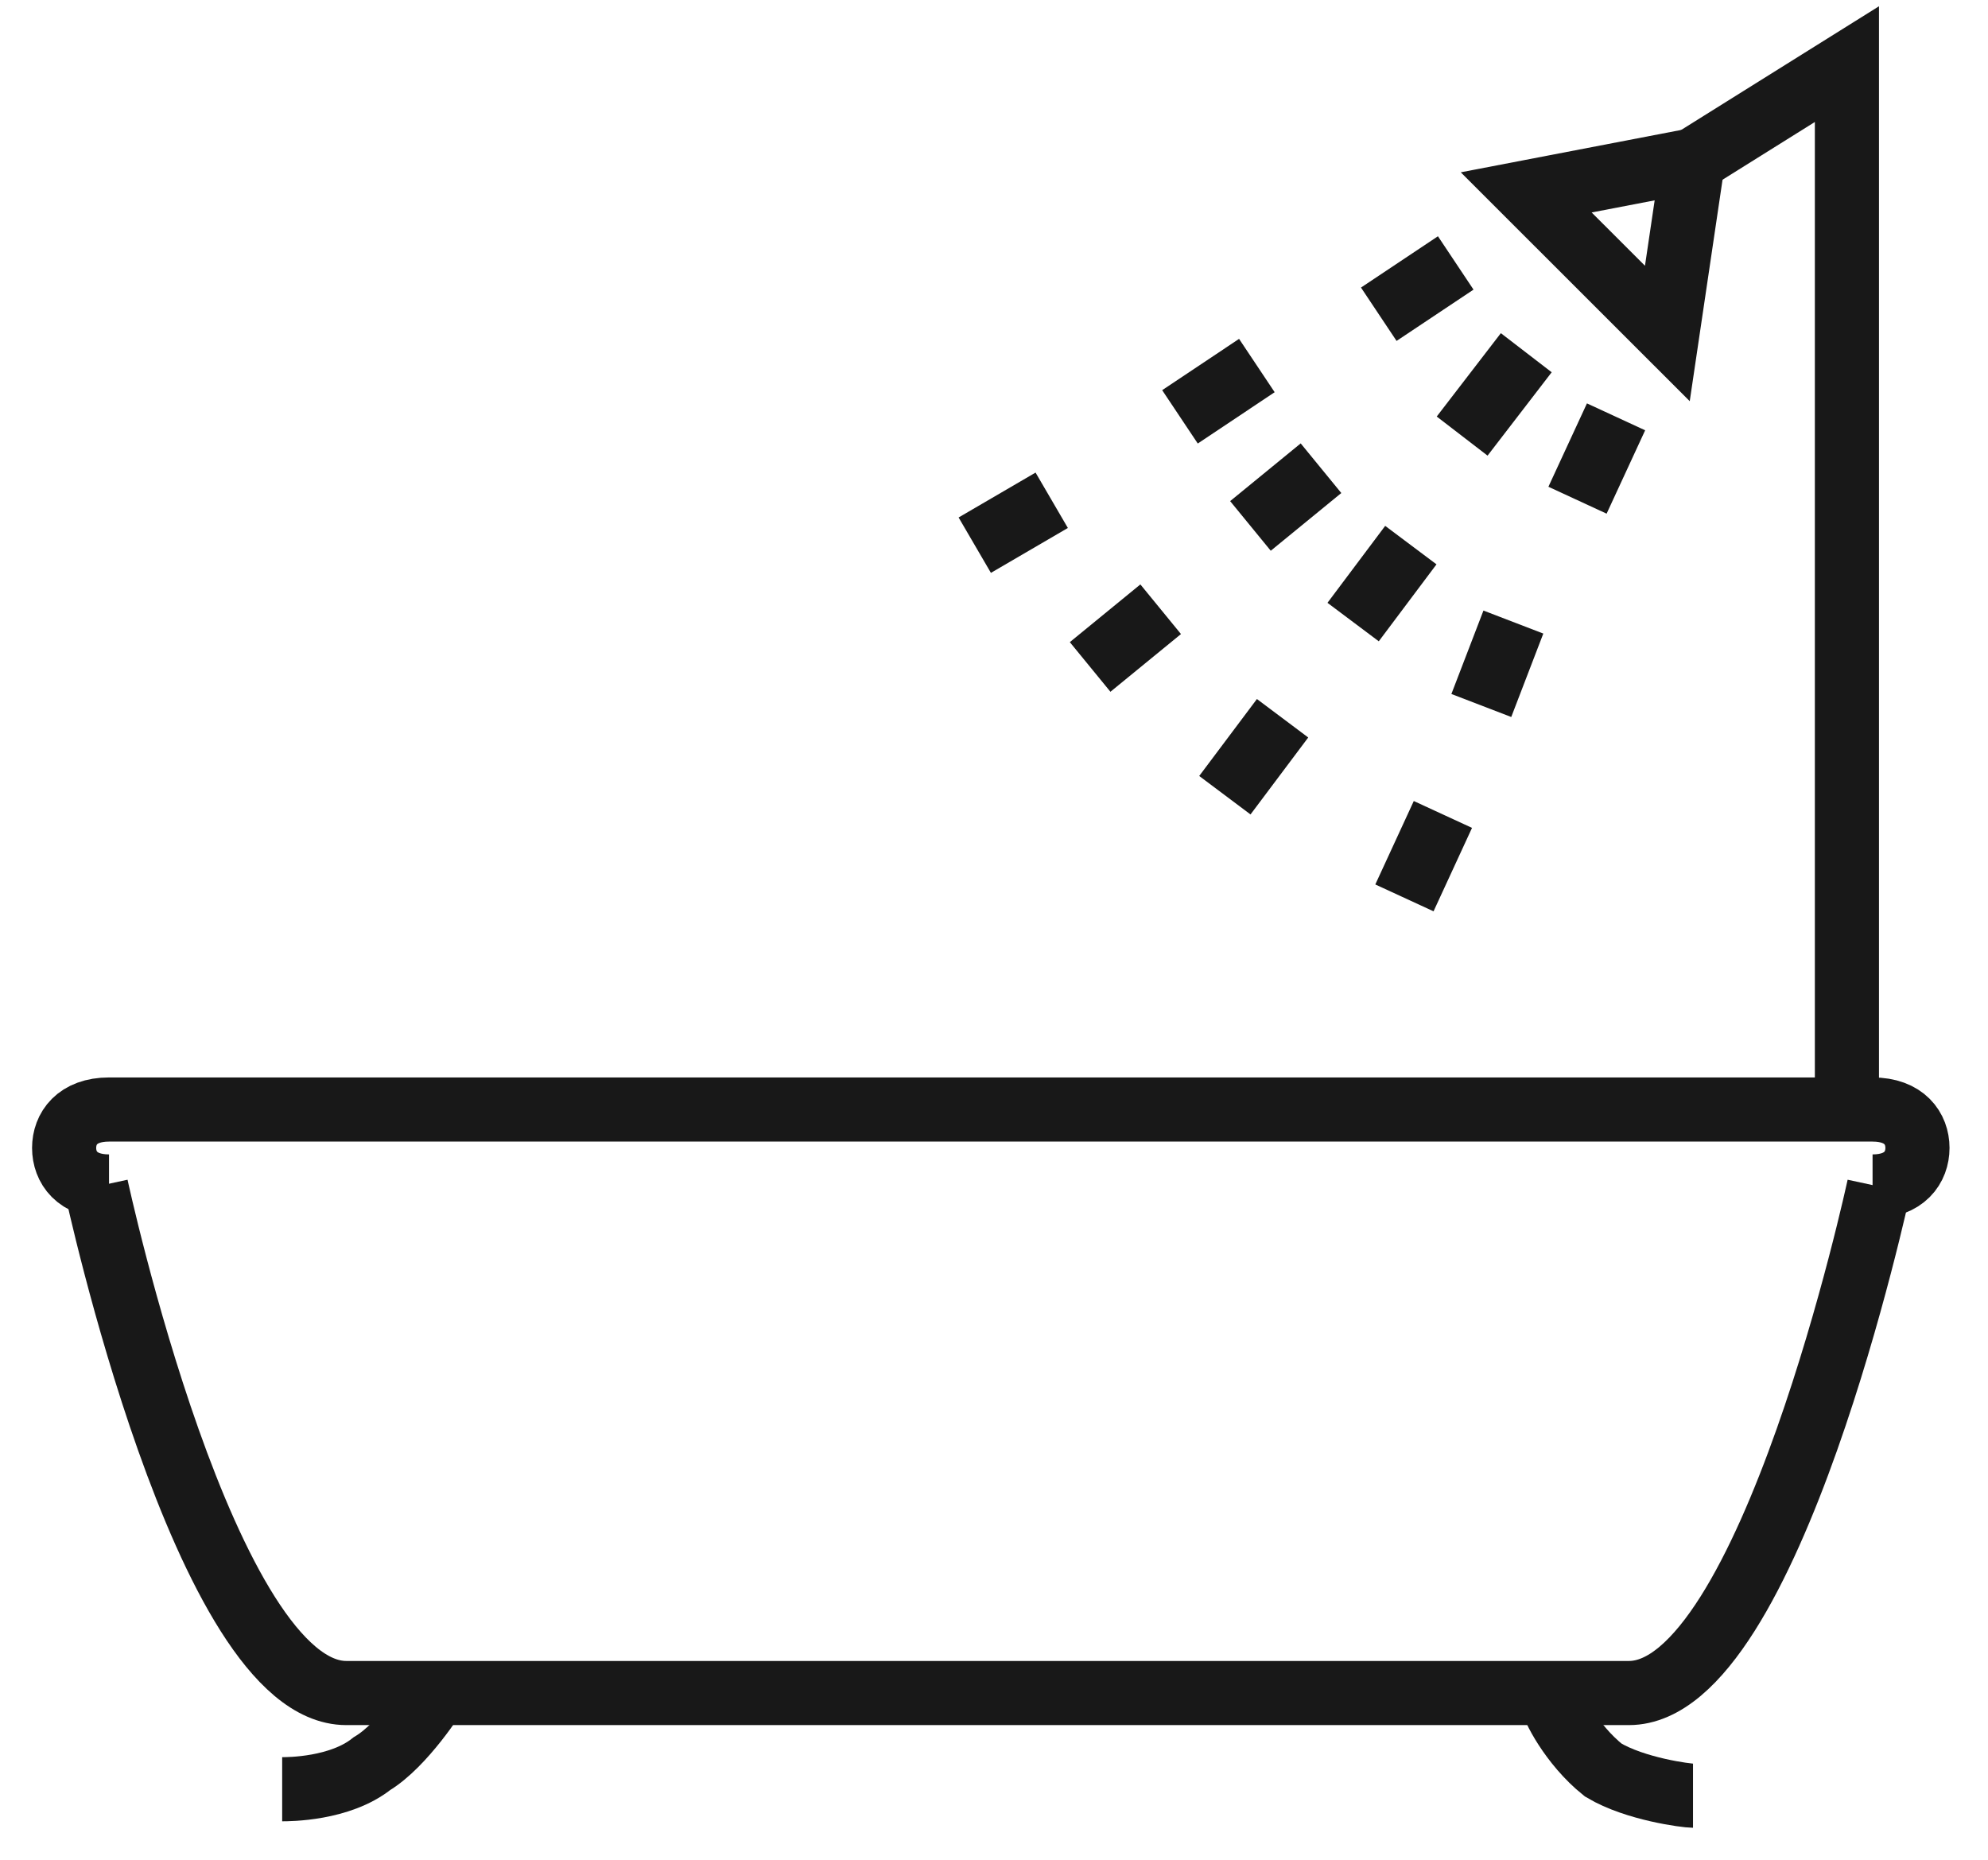
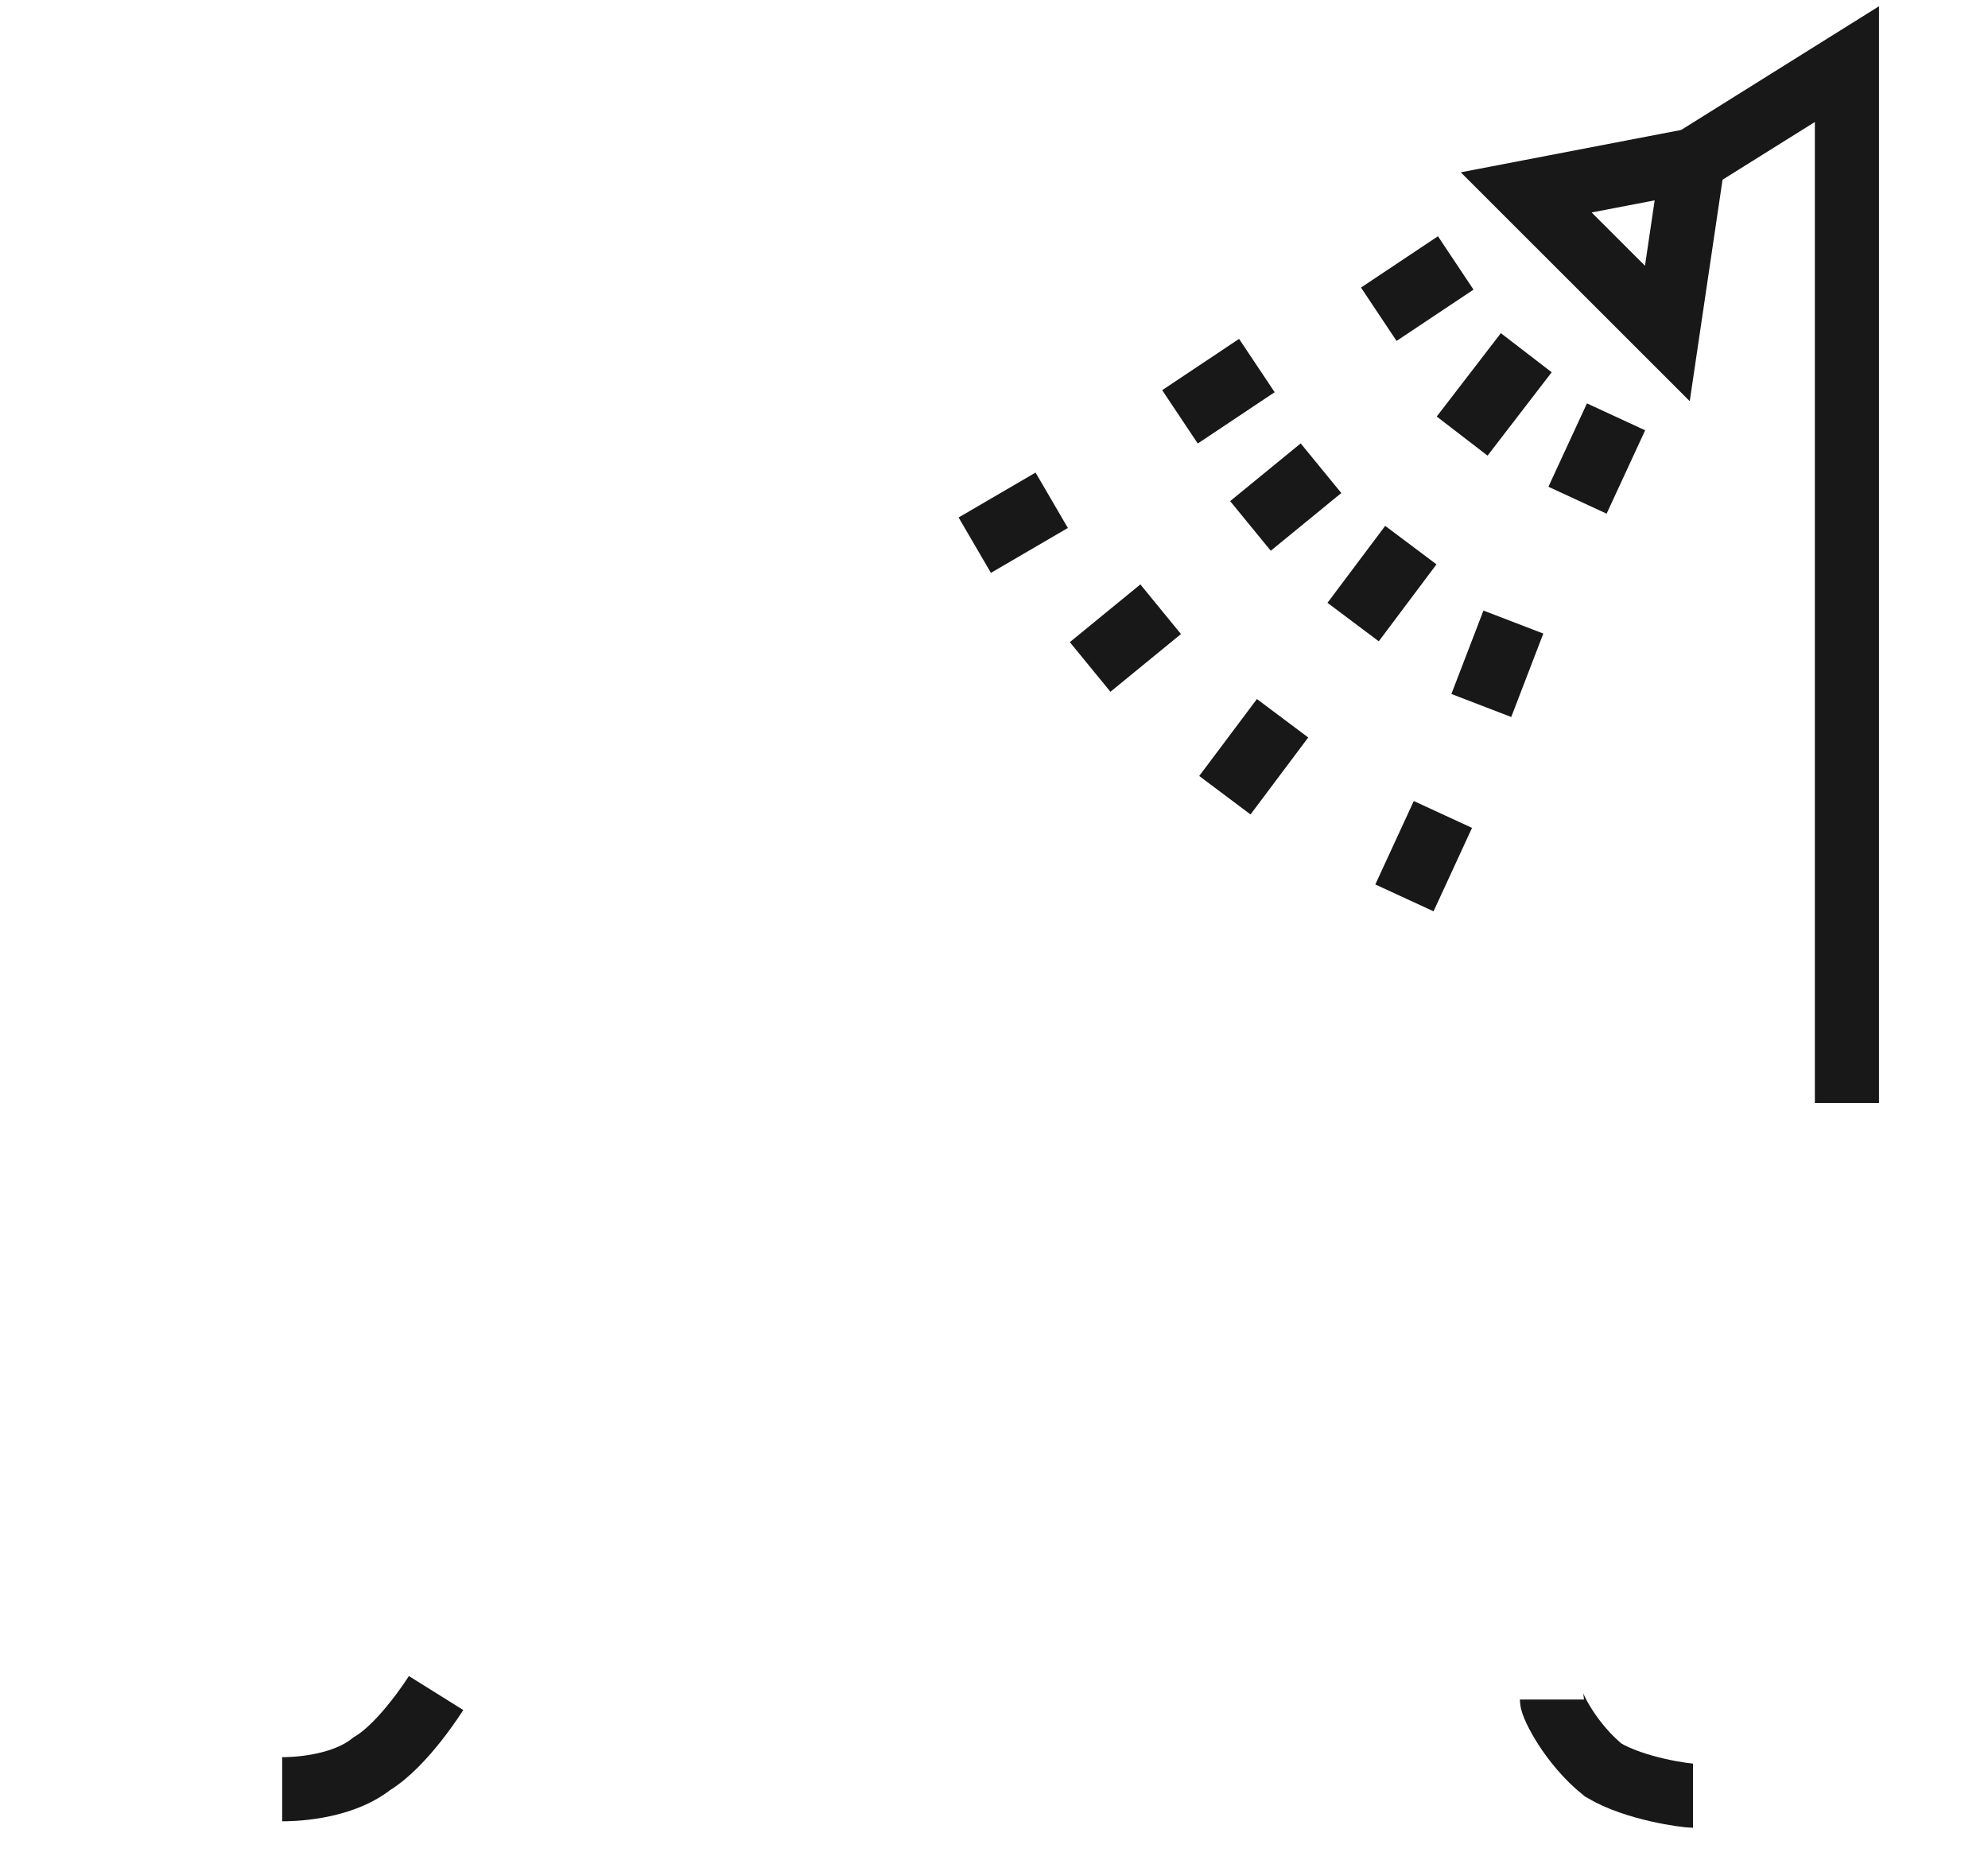
<svg xmlns="http://www.w3.org/2000/svg" width="31px" height="29px" viewBox="0 0 31 29" version="1.1">
  <g id="Page-1" stroke="none" stroke-width="1" fill="none" fill-rule="evenodd">
    <g id="bath.ff61f6bb" transform="translate(1, 1)" stroke="#181818">
      <path d="M25.4,27.001 L25.4,27.001 C25.299,27.001 24.5,26.9 24,26.601 C23.5,26.2 23.2,25.601 23.2,25.501" id="Stroke-1" />
      <path d="M5.8,25.4 C5.8,25.4 5.3,26.2 4.8,26.501 C4.3,26.9 3.5,26.9 3.4,26.9" id="Stroke-3" />
-       <path d="M28.3,17.501 C28.3,17.501 26.6,25.4 24.401,25.4 L4.4,25.4 C2.2,25.4 0.5,17.501 0.5,17.501" id="Stroke-5" />
-       <path d="M28.2,17.501 C28.7,17.501 28.9,17.2 28.9,16.9 C28.9,16.601 28.7,16.301 28.2,16.301 L0.7,16.301 C0.2,16.301 0,16.601 0,16.9 C0,17.2 0.2,17.501 0.7,17.501" id="Stroke-7" />
      <polygon id="Stroke-9" points="25.4 1.5 22.799 2 25 4.2" />
      <line x1="24.2" y1="5.5" x2="23.599" y2="6.8" id="Stroke-11" />
      <line x1="22.599" y1="8.7" x2="22.099" y2="10.001" id="Stroke-13" />
      <line x1="21.5" y1="11.7" x2="20.9" y2="13.001" id="Stroke-15" />
      <line x1="21.7" y1="3.1" x2="20.5" y2="3.9" id="Stroke-17" />
      <line x1="18.599" y1="4.7" x2="17.4" y2="5.5" id="Stroke-19" />
      <line x1="15.4" y1="6.801" x2="14.2" y2="7.501" id="Stroke-21" />
      <line x1="19.599" y1="6.301" x2="18.499" y2="7.201" id="Stroke-23" />
      <line x1="17.099" y1="8.5" x2="15.999" y2="9.4" id="Stroke-25" />
      <line x1="22.8" y1="4.5" x2="21.8" y2="5.8" id="Stroke-27" />
      <line x1="21" y1="7.5" x2="20.1" y2="8.7" id="Stroke-29" />
      <line x1="19" y1="10.2" x2="18.1" y2="11.4" id="Stroke-31" />
      <polyline id="Stroke-33" points="27.8 16.2 27.8 0 25.401 1.5" />
    </g>
  </g>
</svg>